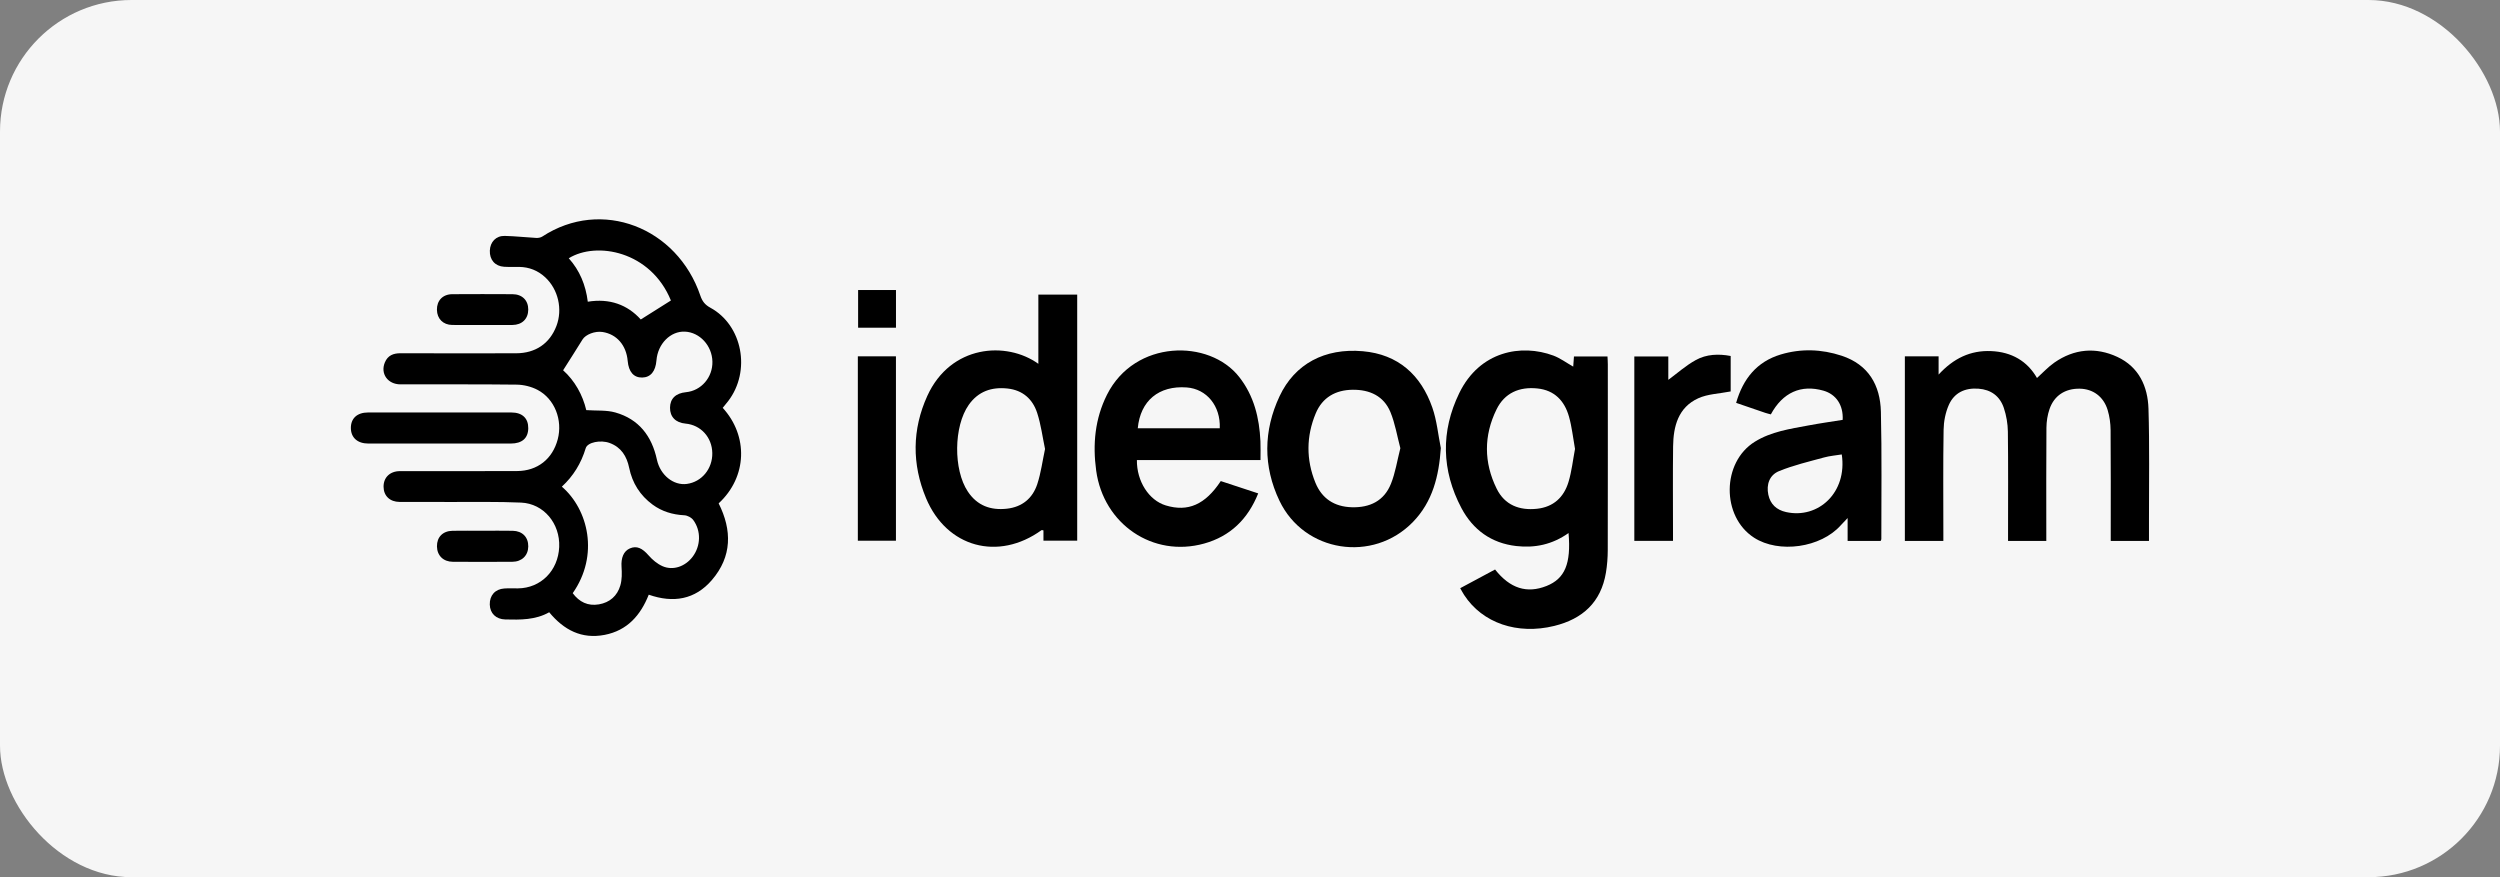
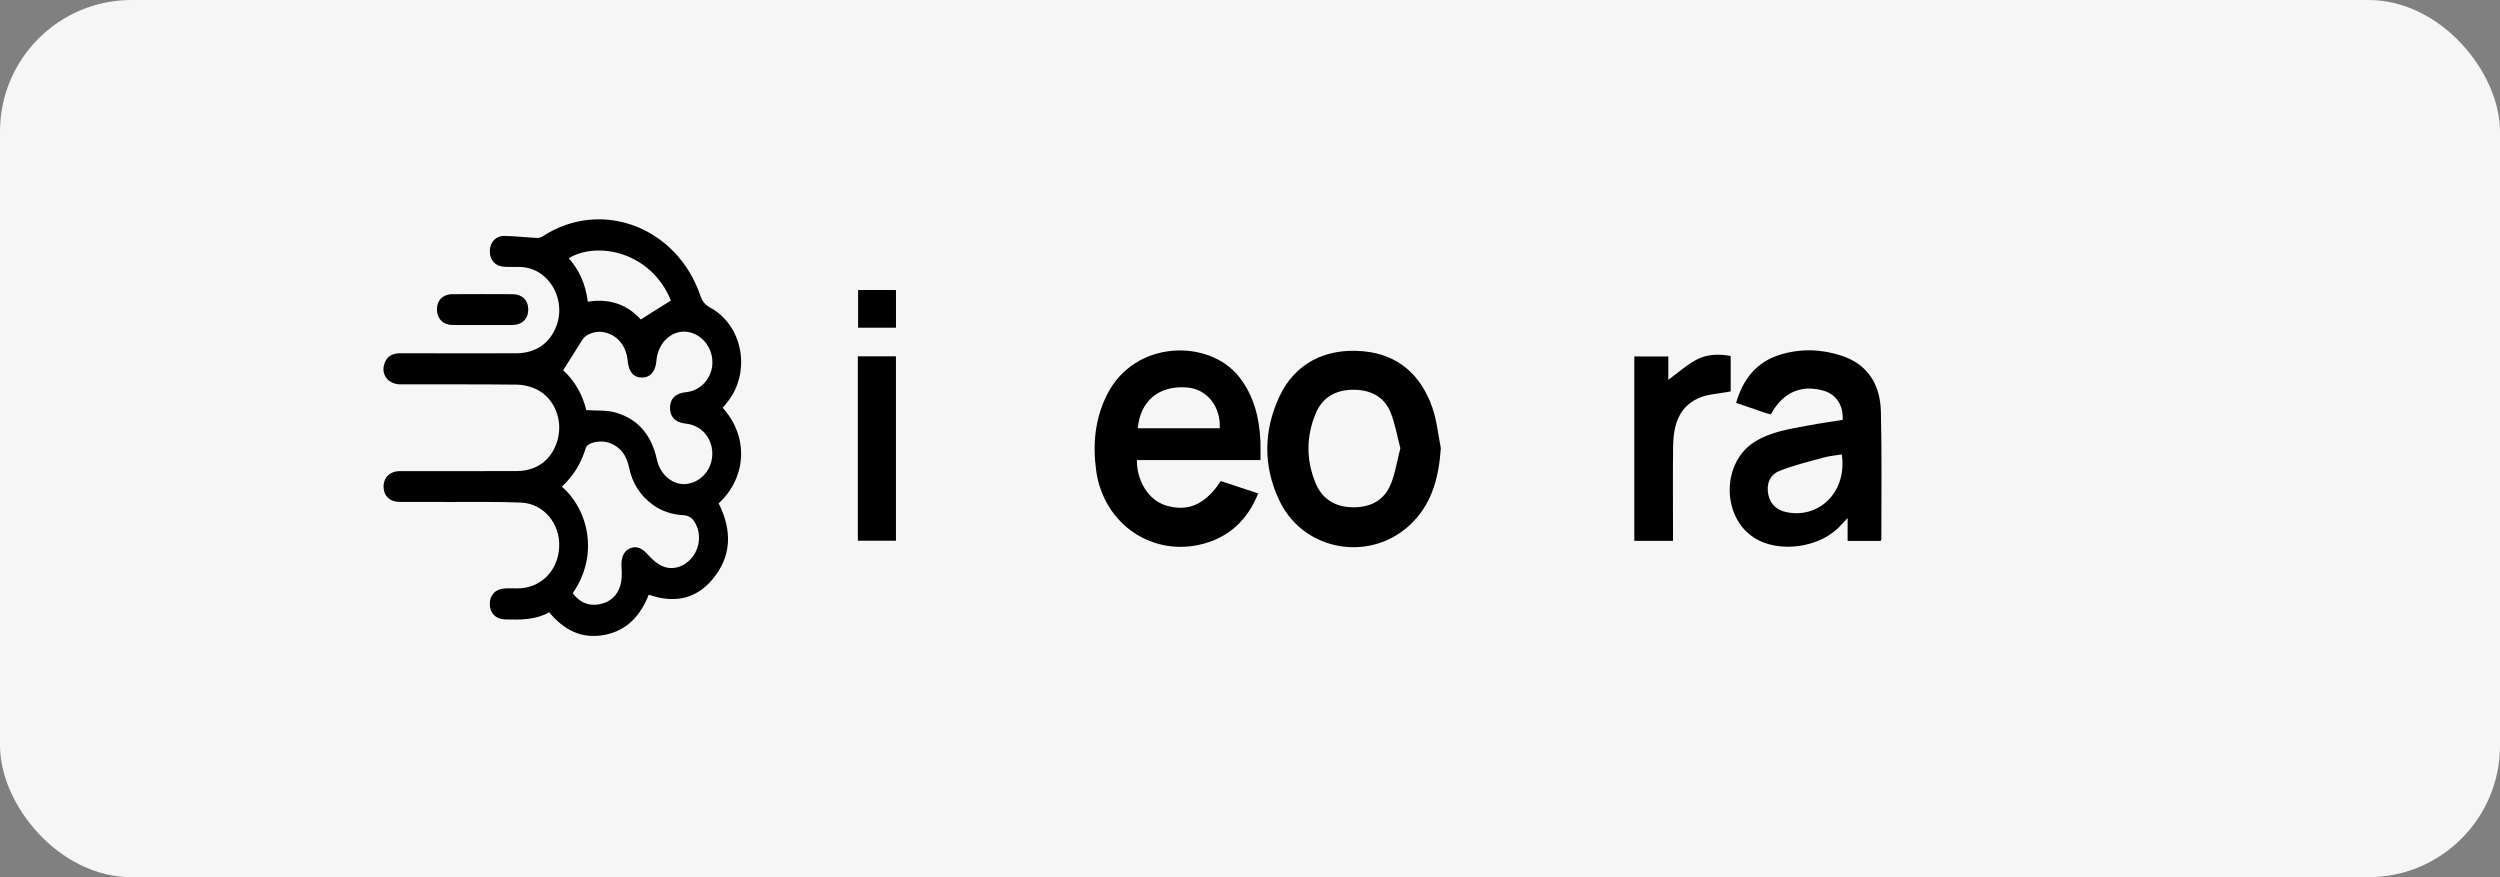
<svg xmlns="http://www.w3.org/2000/svg" width="228" height="80" viewBox="0 0 228 80" fill="none">
  <rect x="0" y="0" width="228" height="80" fill="#808080" stroke="none" />
  <rect width="228" height="80" rx="12" fill="#F6F6F6" />
  <g clip-path="url(#clip0_3912_91691)">
    <path d="M65.91 37.194C68.247 39.746 68.164 43.483 65.541 45.907C66.772 48.357 66.766 50.757 64.922 52.902C63.391 54.682 61.411 55.022 59.166 54.235C58.42 56.119 57.206 57.502 55.143 57.901C53.051 58.303 51.434 57.465 50.087 55.838C48.834 56.549 47.458 56.527 46.081 56.495C45.24 56.476 44.685 55.939 44.667 55.132C44.649 54.3 45.155 53.728 45.988 53.67C46.4 53.641 46.815 53.663 47.228 53.66C49.317 53.643 50.905 52.051 50.999 49.883C51.09 47.748 49.59 45.928 47.525 45.837C45.418 45.744 43.305 45.788 41.194 45.78C39.61 45.773 38.026 45.786 36.443 45.776C35.556 45.77 34.989 45.224 34.981 44.394C34.971 43.545 35.565 42.968 36.478 42.967C40.035 42.963 43.593 42.977 47.151 42.96C49.02 42.952 50.393 41.858 50.865 40.066C51.329 38.307 50.59 36.379 49.024 35.556C48.459 35.259 47.762 35.087 47.123 35.079C43.589 35.035 40.055 35.062 36.52 35.054C35.358 35.051 34.673 34.076 35.098 33.056C35.364 32.416 35.87 32.213 36.534 32.216C40.046 32.228 43.557 32.227 47.069 32.219C48.842 32.215 50.134 31.329 50.745 29.733C51.329 28.208 50.912 26.39 49.722 25.288C49.053 24.668 48.258 24.356 47.349 24.342C46.89 24.335 46.43 24.358 45.972 24.329C45.147 24.278 44.641 23.689 44.673 22.855C44.703 22.065 45.235 21.495 46.032 21.515C46.991 21.537 47.947 21.647 48.904 21.699C49.09 21.708 49.312 21.67 49.463 21.57C54.854 18.043 61.76 20.733 63.874 26.967C64.048 27.48 64.296 27.797 64.782 28.062C67.722 29.66 68.506 33.84 66.412 36.578C66.26 36.779 66.096 36.97 65.911 37.197L65.91 37.194ZM53.467 37.403C54.406 37.469 55.303 37.387 56.113 37.616C58.256 38.22 59.445 39.762 59.909 41.916C60.215 43.332 61.42 44.297 62.64 44.134C63.997 43.953 64.987 42.751 64.962 41.318C64.937 39.881 63.915 38.758 62.52 38.632C61.617 38.551 61.096 38.015 61.106 37.18C61.115 36.353 61.626 35.858 62.562 35.768C63.953 35.635 65.005 34.415 64.972 32.974C64.939 31.523 63.819 30.306 62.464 30.245C61.146 30.186 59.989 31.356 59.869 32.866C59.79 33.867 59.334 34.416 58.573 34.432C57.797 34.447 57.332 33.916 57.245 32.917C57.12 31.486 56.246 30.479 54.956 30.278C54.262 30.17 53.408 30.505 53.127 30.961C52.557 31.887 51.968 32.801 51.356 33.769C52.415 34.715 53.143 36.017 53.468 37.404L53.467 37.403ZM52.232 54.098C52.829 54.901 53.613 55.289 54.616 55.119C55.61 54.95 56.296 54.344 56.574 53.394C56.73 52.863 56.722 52.264 56.684 51.703C56.629 50.884 56.865 50.266 57.447 50.014C58.067 49.746 58.574 49.989 59.151 50.652C59.501 51.053 59.949 51.43 60.429 51.639C61.395 52.06 62.508 51.657 63.17 50.773C63.908 49.79 63.958 48.421 63.224 47.425C63.056 47.197 62.691 47.007 62.406 46.993C61.343 46.938 60.373 46.649 59.516 46.02C58.377 45.181 57.666 44.056 57.38 42.667C57.161 41.607 56.65 40.784 55.594 40.398C54.781 40.101 53.581 40.328 53.416 40.877C53.003 42.249 52.289 43.418 51.241 44.383C53.652 46.461 54.663 50.628 52.23 54.101L52.232 54.098ZM58.438 29.137C59.391 28.537 60.285 27.974 61.187 27.405C59.351 22.901 54.4 21.993 51.871 23.553C52.865 24.664 53.416 25.982 53.606 27.516C55.594 27.19 57.227 27.79 58.439 29.137H58.438Z" fill="black" />
-     <path d="M143.051 48.614C141.564 49.668 139.976 49.992 138.286 49.799C136.015 49.542 134.336 48.323 133.284 46.34C131.463 42.902 131.393 39.333 133.082 35.856C134.946 32.015 138.753 31.343 141.668 32.429C142.294 32.662 142.852 33.083 143.478 33.435C143.498 33.145 143.52 32.857 143.545 32.51H146.603C146.614 32.745 146.633 32.99 146.633 33.233C146.634 38.877 146.64 44.521 146.627 50.164C146.626 50.852 146.574 51.549 146.461 52.227C146.01 54.928 144.338 56.448 141.75 57.084C138.386 57.911 135.203 56.831 133.529 54.261C133.407 54.073 133.303 53.873 133.171 53.643C134.259 53.059 135.307 52.498 136.35 51.938C137.713 53.668 139.252 54.153 141.045 53.44C142.712 52.776 143.294 51.415 143.051 48.614ZM143.641 40.942C143.458 39.926 143.358 38.939 143.092 37.998C142.686 36.56 141.778 35.589 140.209 35.427C138.563 35.257 137.224 35.832 136.486 37.332C135.31 39.72 135.318 42.189 136.499 44.575C137.234 46.063 138.576 46.575 140.187 46.398C141.681 46.233 142.624 45.348 143.044 43.965C143.341 42.987 143.449 41.953 143.641 40.943V40.942Z" fill="black" />
-     <path d="M195.987 49.332H192.499C192.499 49.057 192.499 48.81 192.499 48.564C192.499 45.452 192.513 42.34 192.486 39.228C192.481 38.614 192.395 37.981 192.218 37.394C191.845 36.163 190.876 35.466 189.671 35.448C188.349 35.427 187.341 36.069 186.916 37.31C186.733 37.844 186.64 38.433 186.635 38.999C186.609 42.18 186.623 45.361 186.623 48.542C186.623 48.792 186.623 49.041 186.623 49.332H183.134C183.134 49.057 183.134 48.81 183.134 48.564C183.134 45.498 183.156 42.433 183.118 39.367C183.108 38.643 182.98 37.892 182.751 37.208C182.393 36.136 181.588 35.532 180.435 35.448C179.209 35.358 178.224 35.812 177.73 36.936C177.425 37.629 177.268 38.44 177.256 39.202C177.205 42.313 177.234 45.426 177.234 48.538C177.234 48.788 177.234 49.039 177.234 49.331H173.723V32.498H176.8V34.162C178.17 32.674 179.706 31.943 181.579 32.019C183.466 32.095 184.895 32.938 185.773 34.474C186.298 34.003 186.783 33.468 187.361 33.066C189.166 31.811 191.134 31.634 193.106 32.552C195.058 33.461 195.879 35.234 195.941 37.27C196.044 40.632 195.982 44 195.987 47.365C195.987 48.007 195.987 48.649 195.987 49.331V49.332Z" fill="black" />
-     <path d="M94.697 26.867H98.241V49.307H95.163V48.372C95.073 48.357 95.017 48.329 94.993 48.346C91.047 51.2 86.337 49.936 84.453 45.429C83.161 42.337 83.179 39.166 84.57 36.108C86.689 31.448 91.783 31.086 94.698 33.18V26.867H94.697ZM95.307 40.943C95.076 39.844 94.935 38.721 94.592 37.664C94.181 36.397 93.276 35.584 91.89 35.433C90.436 35.275 89.218 35.69 88.348 36.925C86.972 38.877 86.937 42.835 88.264 44.827C89.124 46.12 90.347 46.557 91.832 46.393C93.229 46.236 94.178 45.443 94.603 44.142C94.935 43.129 95.072 42.053 95.309 40.942L95.307 40.943Z" fill="black" />
    <path d="M111.334 43.874C112.467 44.248 113.572 44.611 114.748 44.998C113.804 47.353 112.194 48.911 109.818 49.572C105.148 50.874 100.641 47.808 99.972 42.922C99.643 40.519 99.858 38.188 100.961 35.992C103.49 30.961 110.288 30.893 113.018 34.384C114.369 36.113 114.854 38.113 114.952 40.248C114.977 40.794 114.956 41.342 114.956 41.961H103.685C103.663 43.9 104.784 45.628 106.317 46.094C108.339 46.709 109.914 46.028 111.334 43.875V43.874ZM103.765 39.055H111.243C111.327 37.028 110.053 35.469 108.23 35.335C105.688 35.148 103.999 36.545 103.765 39.055Z" fill="black" />
    <path d="M171.516 49.332H168.503V47.245C168.202 47.563 168.034 47.732 167.875 47.91C166.056 49.954 162.233 50.499 159.968 49.036C156.979 47.104 157.017 42.159 160.041 40.285C161.542 39.355 163.259 39.113 164.946 38.797C165.98 38.603 167.023 38.456 168.052 38.291C168.122 36.95 167.455 35.959 166.297 35.628C164.253 35.047 162.585 35.791 161.501 37.791C161.336 37.747 161.161 37.708 160.992 37.651C160.127 37.358 159.264 37.061 158.335 36.741C158.966 34.541 160.23 32.981 162.407 32.328C164.253 31.776 166.129 31.838 167.962 32.444C170.407 33.252 171.478 35.126 171.538 37.553C171.631 41.422 171.574 45.295 171.578 49.166C171.578 49.208 171.549 49.25 171.517 49.332H171.516ZM167.969 41.445C167.432 41.534 166.882 41.574 166.36 41.718C164.979 42.098 163.571 42.425 162.25 42.965C161.361 43.329 161.081 44.203 161.27 45.111C161.453 45.99 162.029 46.508 162.887 46.699C165.818 47.353 168.49 44.924 167.969 41.444V41.445Z" fill="black" />
    <path d="M131.404 40.864C131.228 43.412 130.663 45.752 128.857 47.608C125.213 51.355 118.938 50.386 116.686 45.668C115.189 42.531 115.219 39.275 116.701 36.126C118.082 33.192 120.811 31.725 124.291 32.032C127.506 32.315 129.587 34.185 130.63 37.176C131.04 38.351 131.155 39.632 131.404 40.864ZM127.713 40.878C127.418 39.769 127.237 38.627 126.809 37.588C126.199 36.111 124.919 35.532 123.371 35.546C121.807 35.562 120.6 36.243 119.993 37.704C119.126 39.784 119.111 41.922 119.962 44.015C120.555 45.472 121.694 46.214 123.278 46.261C124.929 46.31 126.225 45.686 126.853 44.123C127.257 43.12 127.419 42.021 127.711 40.878H127.713Z" fill="black" />
    <path d="M152.578 49.325H149.05V32.512H152.15V34.642C152.968 34.04 153.76 33.325 154.669 32.829C155.628 32.304 156.726 32.253 157.838 32.466V35.699C156.789 35.906 155.745 35.927 154.872 36.327C153.054 37.158 152.61 38.876 152.587 40.708C152.554 43.311 152.578 45.914 152.578 48.516C152.578 48.768 152.578 49.02 152.578 49.325Z" fill="black" />
    <path d="M78.235 49.313V32.497H81.71V49.313H78.235Z" fill="black" />
-     <path d="M40.123 40.451C37.944 40.451 35.767 40.454 33.588 40.451C32.605 40.451 32.007 39.914 31.999 39.044C31.99 38.159 32.568 37.62 33.566 37.618C37.922 37.613 42.279 37.613 46.635 37.618C47.637 37.618 48.188 38.15 48.177 39.06C48.166 39.961 47.613 40.45 46.589 40.451C44.433 40.454 42.278 40.451 40.122 40.451H40.123Z" fill="black" />
    <path d="M43.987 29.639C43.071 29.639 42.155 29.649 41.239 29.636C40.409 29.625 39.863 29.073 39.848 28.258C39.831 27.411 40.381 26.834 41.252 26.83C43.083 26.819 44.914 26.819 46.746 26.83C47.63 26.836 48.181 27.397 48.177 28.238C48.171 29.08 47.615 29.63 46.733 29.638C45.817 29.648 44.901 29.639 43.986 29.639H43.987Z" fill="black" />
-     <path d="M44.013 48.404C44.929 48.404 45.845 48.39 46.761 48.408C47.641 48.425 48.185 48.989 48.178 49.834C48.171 50.658 47.596 51.231 46.725 51.235C44.917 51.246 43.108 51.246 41.3 51.235C40.428 51.23 39.862 50.665 39.851 49.831C39.838 48.985 40.381 48.425 41.268 48.408C42.184 48.392 43.1 48.404 44.016 48.404H44.013Z" fill="black" />
    <path d="M81.713 29.887H78.26V26.45H81.713V29.887Z" fill="black" />
  </g>
  <defs>
    <clipPath id="clip0_3912_91691">
      <rect width="164" height="38" fill="white" transform="translate(32 20)" />
    </clipPath>
  </defs>
</svg>